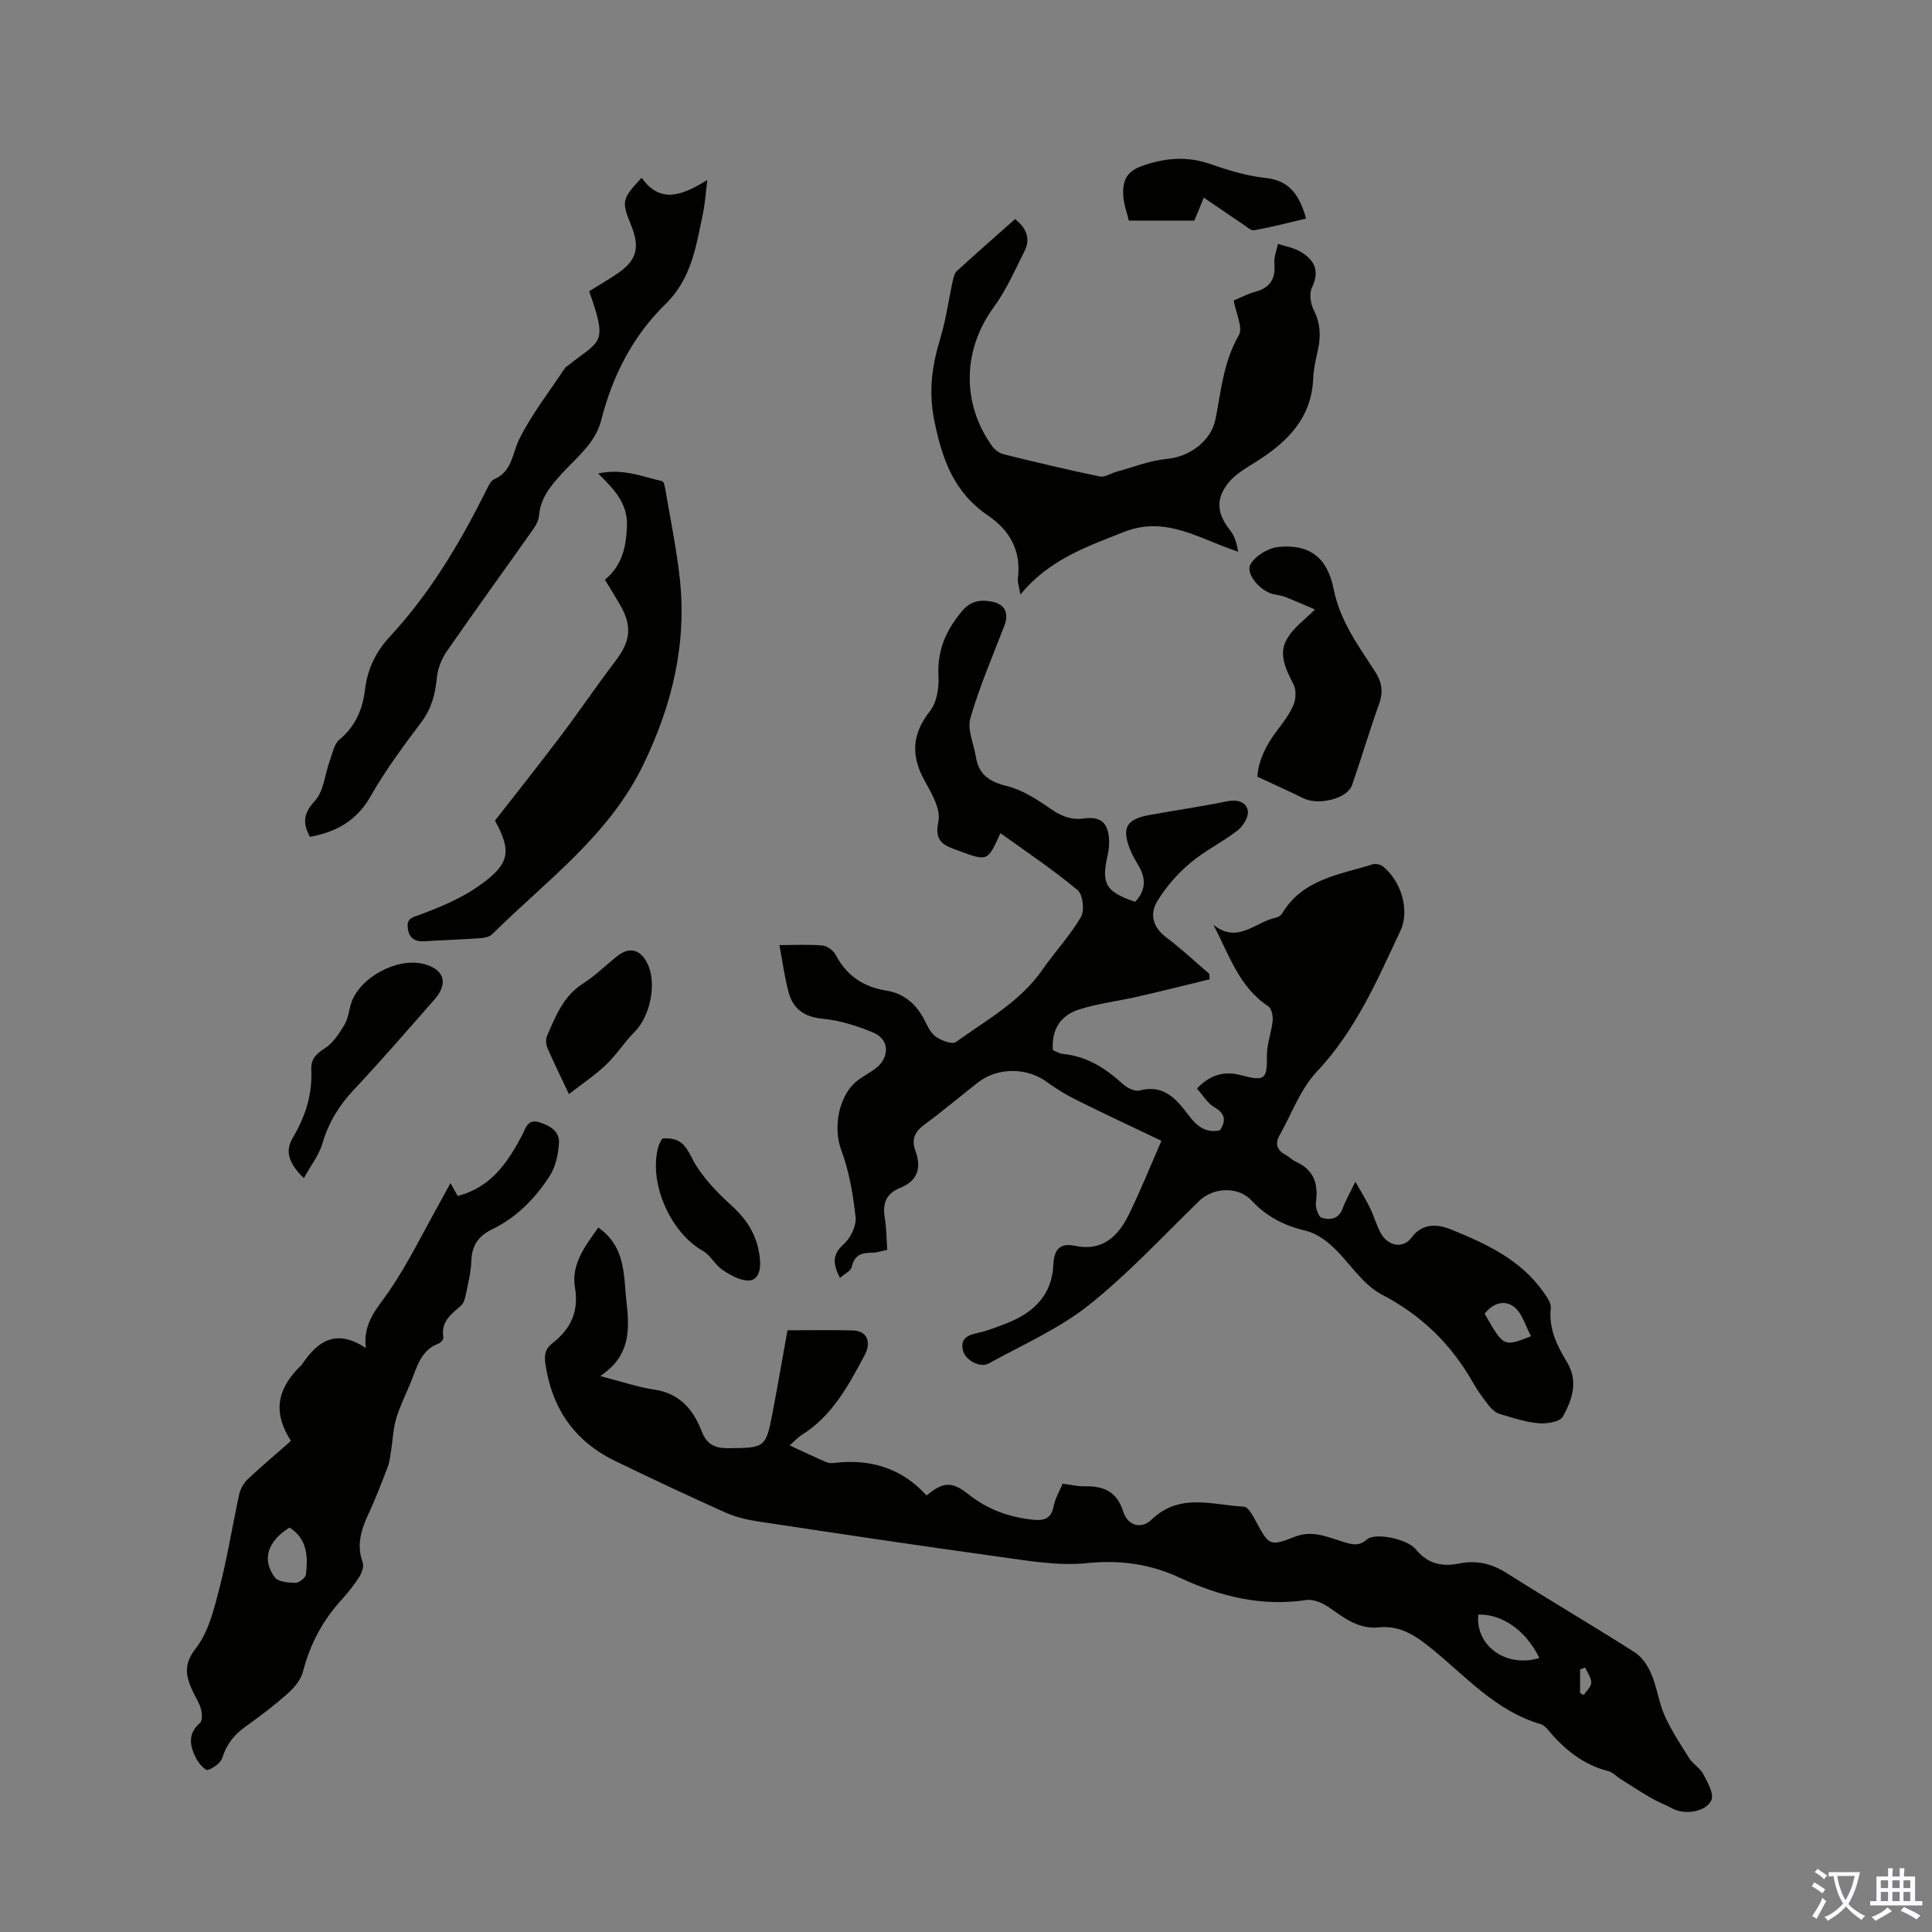
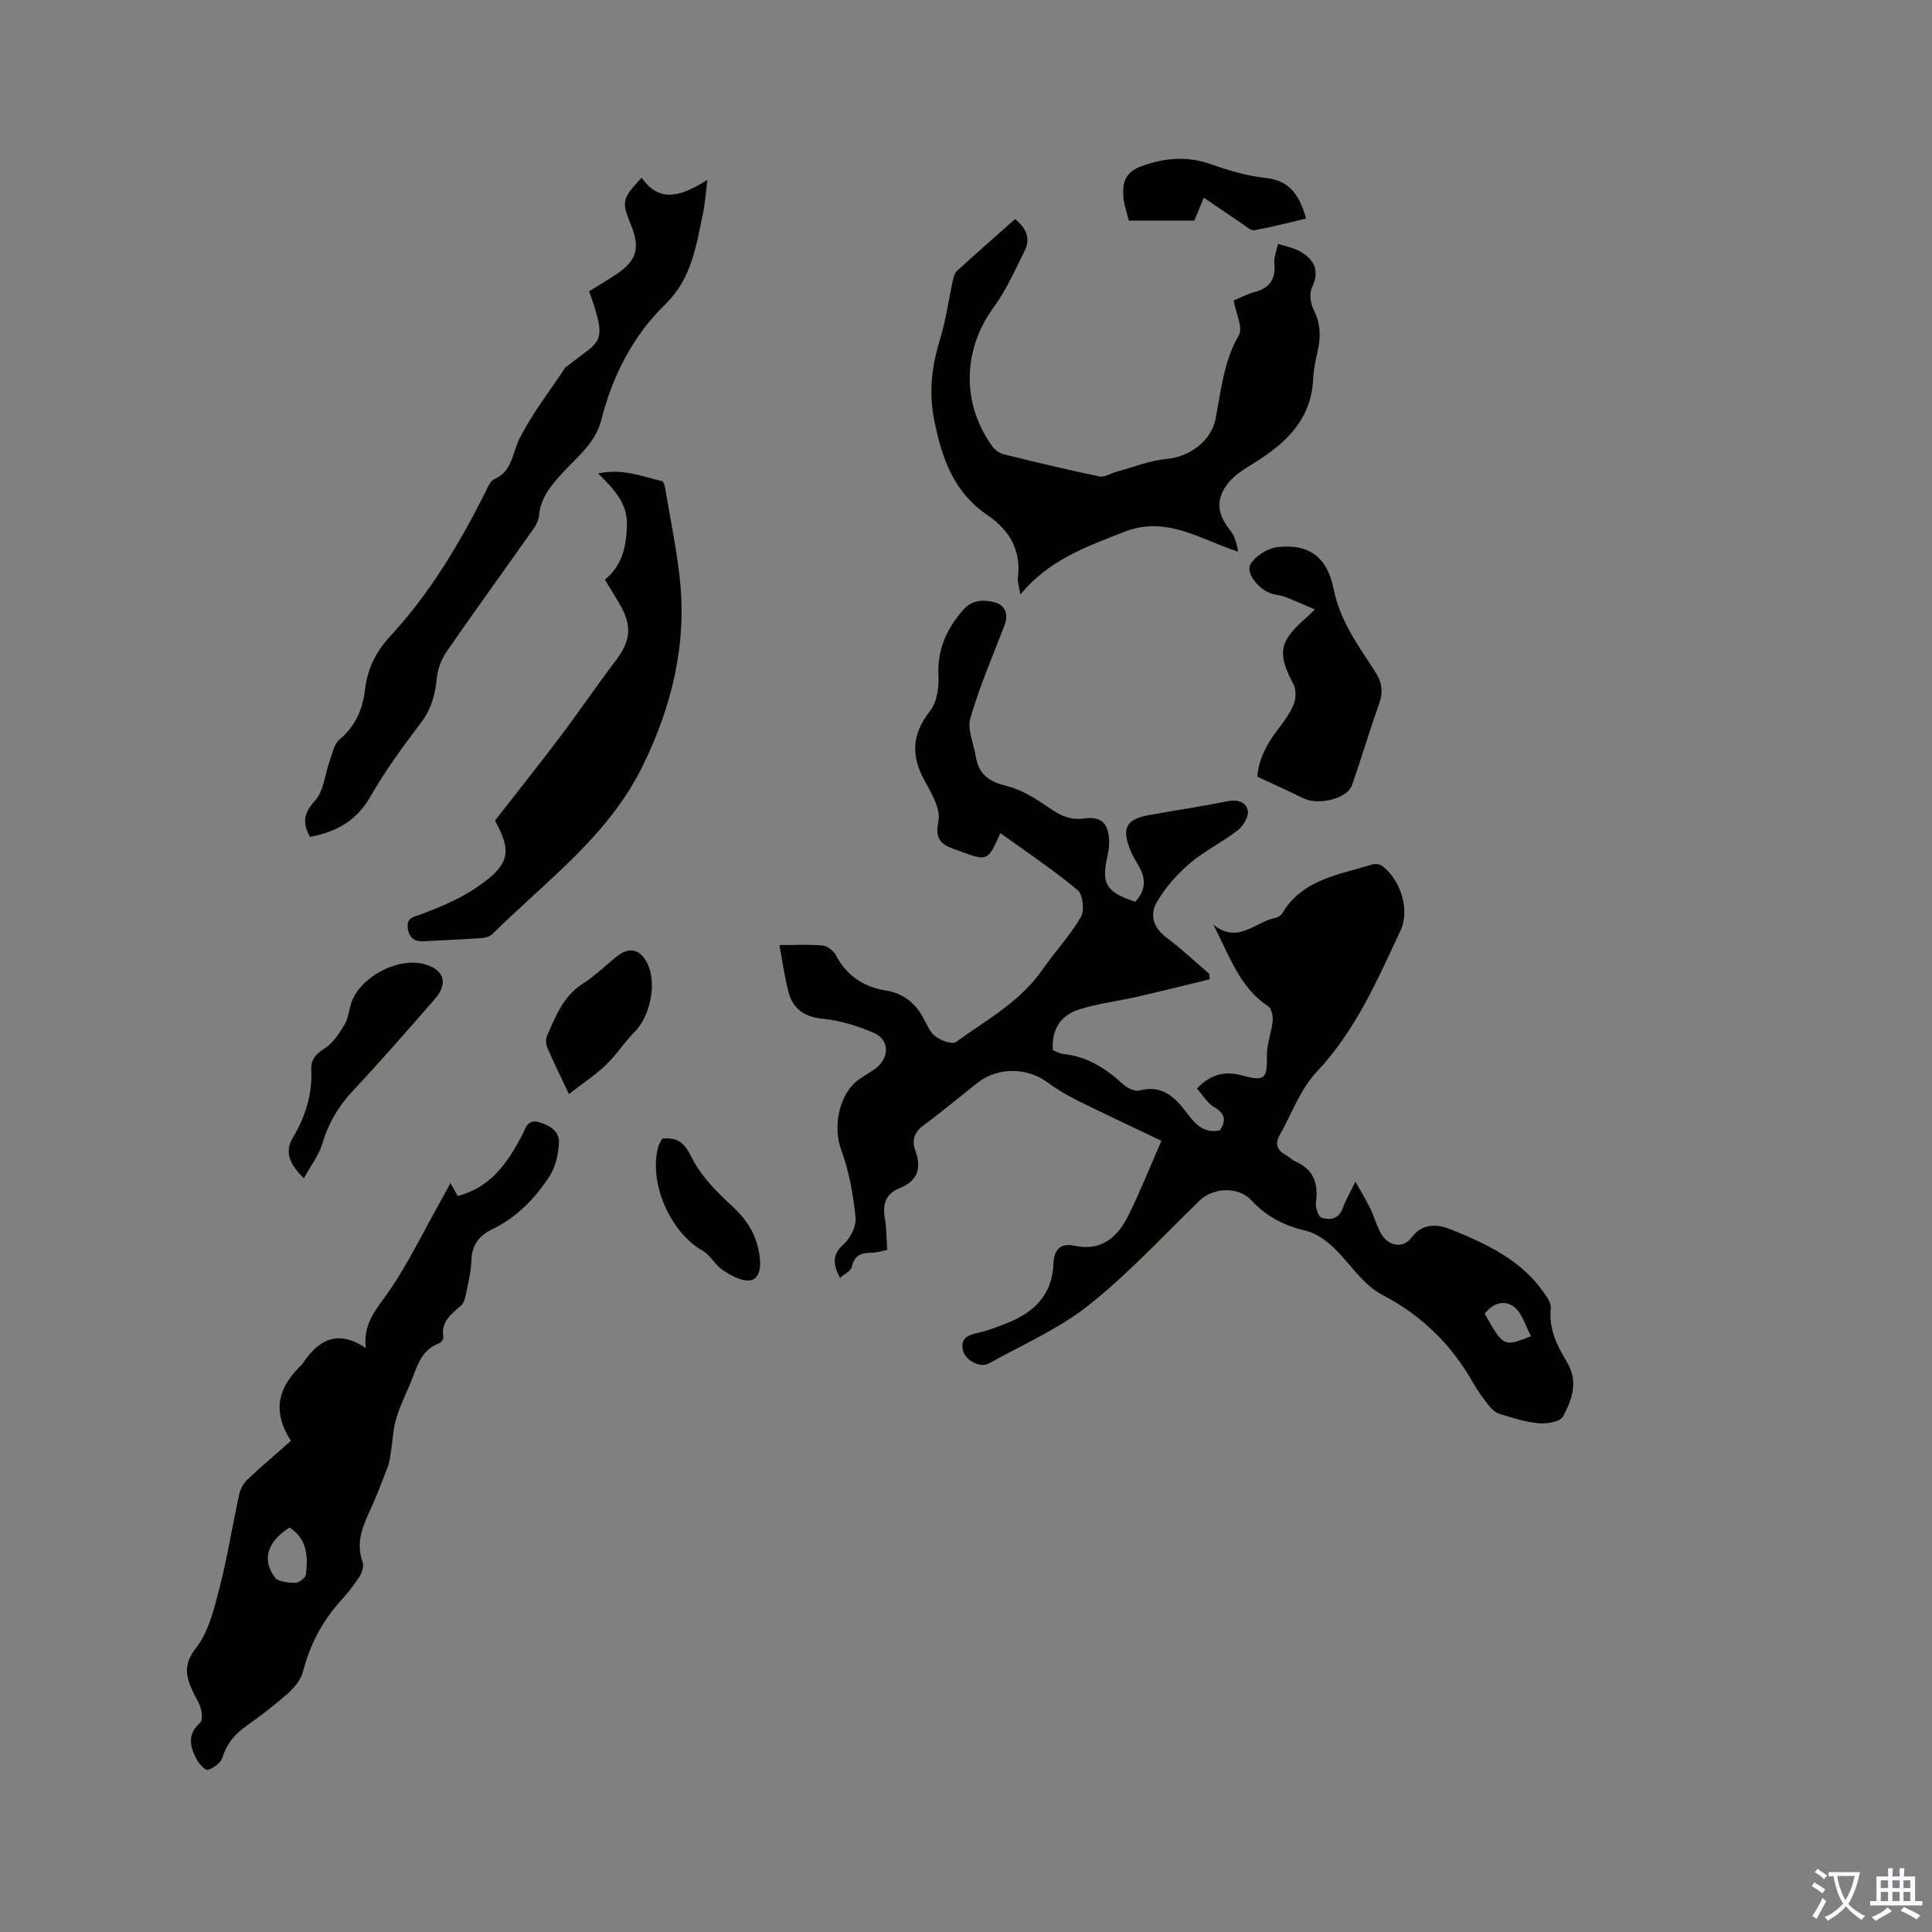
<svg xmlns="http://www.w3.org/2000/svg" enable-background="new 0 0 400 400" viewBox="0 0 400 400">
  <rect x="0" y="0" width="400" height="400" fill="#808080" stroke="none" />
  <g fill="#010100">
    <path d="m207.12 172.49c-2.67 5.96-2.64 5.85-8.76 3.61-2.96-1.08-4.98-1.78-4.08-6.02.53-2.49-1.35-5.77-2.79-8.34-2.92-5.21-2.74-9.72 1.06-14.53 1.42-1.79 1.88-4.83 1.75-7.25-.28-5.32 1.57-9.51 4.9-13.46 1.83-2.17 3.88-2.39 6.26-1.92 2.62.52 3.46 2.41 2.49 4.94-2.44 6.36-5.16 12.65-7.05 19.17-.68 2.35.71 5.3 1.14 7.98.58 3.65 2.73 5.16 6.34 6.05 3.21.78 6.25 2.73 9.02 4.66 2.24 1.55 4.29 2.45 7.07 2.07 3.54-.48 5.05 1.02 5.16 4.64.03.99-.09 2.02-.31 2.99-1.35 5.89-.39 7.58 5.71 9.63 2.06-2.2 2.34-4.59.82-7.25-.66-1.16-1.38-2.32-1.87-3.55-1.77-4.49-.81-6.29 3.9-7.15 5.39-.99 10.82-1.76 16.18-2.86 2.14-.44 3.95.13 4.29 1.96.22 1.21-.96 3.17-2.09 4.05-3.17 2.46-6.88 4.25-9.92 6.84-2.64 2.25-5.05 5-6.81 7.97-1.51 2.56-.84 5.28 1.91 7.34 3.11 2.33 5.96 5.02 8.92 7.55.03.38.06.76.09 1.14-4.99 1.21-9.96 2.47-14.97 3.61-4.02.92-8.16 1.4-12.07 2.64-3.76 1.19-5.75 4.09-5.42 8.43.68.26 1.37.71 2.1.78 4.92.48 8.78 2.94 12.33 6.18.89.81 2.49 1.65 3.48 1.39 5.05-1.34 7.67 1.76 10.19 5.12 1.65 2.19 3.48 3.76 6.47 3.13 1.38-2.08 1.1-3.49-1.2-4.83-1.41-.82-2.33-2.47-3.55-3.84 2.86-2.96 5.77-3.66 9.18-2.74 4.9 1.32 5.37.79 5.31-4.05-.03-2.39.95-4.79 1.19-7.21.1-.99-.22-2.56-.9-3.01-6.07-3.99-8.08-10.64-11.38-16.9 5.05 4.09 8.74-.62 12.96-1.46.49-.1 1.07-.51 1.33-.95 4.23-7.03 11.78-7.94 18.64-10.07.63-.19 1.62-.02 2.13.38 3.78 2.96 5.67 9.09 3.69 13.32-4.82 10.3-9.32 20.72-17.36 29.25-3.39 3.6-5.18 8.71-7.68 13.14-1.04 1.84-.46 3.15 1.34 4.1.69.36 1.24.99 1.95 1.31 3.74 1.67 4.79 4.54 4.24 8.44-.15 1.04.49 2.99 1.18 3.21 1.67.53 3.52.33 4.34-1.91.61-1.66 1.51-3.2 2.65-5.55 1.21 2.15 2.22 3.77 3.05 5.48.83 1.7 1.31 3.59 2.24 5.23 1.52 2.68 4.61 3.17 6.29.9 2.4-3.25 5.63-2.79 8.43-1.64 7.14 2.92 14.19 6.18 18.86 12.79.73 1.03 1.7 2.35 1.58 3.43-.45 4.21 1.28 7.74 3.29 11.04 2.51 4.12 1.13 7.89-.77 11.39-.59 1.09-3.33 1.54-5.01 1.39-2.75-.24-5.46-1.13-8.12-1.94-.86-.26-1.68-1.04-2.26-1.78-1.18-1.49-2.3-3.05-3.23-4.69-4.52-7.96-10.65-13.95-18.92-18.26-4.04-2.11-6.72-6.74-10.24-9.98-1.55-1.43-3.54-2.76-5.54-3.23-4.41-1.03-8.09-2.93-11.18-6.27-2.72-2.94-7.91-2.69-10.75.07-7.55 7.31-14.72 15.12-22.92 21.63-6.2 4.92-13.73 8.2-20.74 12.09-1.71.95-4.74-.66-5.26-2.55-.69-2.51.74-3.3 2.92-3.77 2.06-.45 4.06-1.23 6.03-2 5.62-2.2 9.49-5.84 9.73-12.29.11-2.86 1.31-4.44 4.37-3.78 5.68 1.23 8.98-1.87 11.21-6.39 2.41-4.89 4.43-9.97 6.78-15.34-5.8-2.77-11.63-5.49-17.39-8.35-2.19-1.09-4.32-2.35-6.28-3.8-4.11-3.04-10.19-3.13-14.29.06-3.71 2.88-7.29 5.95-11.08 8.72-2.02 1.47-2.76 3.09-1.91 5.4 1.3 3.57.55 6.25-3.19 7.74-2.82 1.13-3.65 3.22-3.14 6.15.36 2.07.34 4.21.51 6.66-1.16.23-2.21.61-3.26.6-2.15-.01-3.57.56-4.09 2.96-.18.82-1.47 1.4-2.43 2.25-1.59-3.07-1.53-4.94.79-7.01 1.41-1.26 2.63-3.78 2.44-5.57-.51-4.72-1.34-9.54-2.99-13.96-1.74-4.68-.48-11.64 3.7-14.56 1.1-.77 2.28-1.43 3.36-2.22 3.02-2.22 3.01-6.02-.34-7.44-3.33-1.41-6.94-2.55-10.52-2.9-3.82-.37-6.14-2-7.08-5.48-.83-3.07-1.23-6.25-1.9-9.77 3.39 0 6.18-.17 8.93.09.98.09 2.24 1.04 2.72 1.94 2.27 4.31 5.74 6.64 10.51 7.4 3.39.54 5.89 2.52 7.58 5.55.76 1.36 1.37 3.01 2.53 3.9 1.13.86 3.49 1.75 4.27 1.19 6.31-4.56 13.31-8.33 17.92-14.98 2.57-3.71 5.71-7.05 7.97-10.92.78-1.33.4-4.65-.7-5.55-5.1-4.26-10.59-7.92-15.98-11.8zm100.27 99.5c3.91 6.89 3.92 6.9 9.59 4.66-1.12-2.09-1.76-4.59-3.36-5.95-1.92-1.62-4.42-1.07-6.23 1.29z" />
-     <path d="m123.88 254.14c5.82 4.13 5.2 10.11 5.85 15.67.66 5.63.7 11.01-5.46 15.09 4.54 1.17 7.82 2.31 11.18 2.8 5.24.75 8.11 4.17 9.79 8.55 1.12 2.93 2.86 3.6 5.57 3.58 7.6-.04 7.76-.1 9.17-7.48 1.06-5.57 2.02-11.16 3.06-16.93 4.73 0 9.2-.1 13.65.04 2.75.09 3.79 2.36 2.34 5.09-3.36 6.32-6.75 12.64-13.13 16.6-.65.4-1.17 1.01-2.41 2.11 2.75 1.27 5.09 2.37 7.46 3.41.49.22 1.11.3 1.65.23 7.55-.94 14.11 1.06 19.23 6.72 3.58-2.95 5.33-2.9 8.78-.17 3.88 3.07 8.32 4.67 13.22 5.19 2.3.25 3.82-.18 4.32-2.81.31-1.59 1.2-3.07 1.85-4.66 1.67.22 3.09.59 4.51.55 3.94-.09 6.73 1.05 8.05 5.26.9 2.88 3.72 3.71 5.84 1.66 5.82-5.64 12.63-3.04 19.14-2.7.91.05 1.89 1.93 2.53 3.12 2.66 4.92 2.83 5.15 7.97 3.12 3.64-1.44 6.78.03 10.05 1.04 1.75.54 3.21 1 4.93-.5 1.69-1.48 8.35-.1 10.09 2.03 2.43 2.99 5.38 3.69 8.97 2.96 3.54-.72 6.72-.02 9.85 1.97 8.78 5.57 17.75 10.82 26.52 16.41 1.51.96 2.73 2.8 3.45 4.51 1.17 2.76 1.53 5.87 2.75 8.6 1.39 3.1 3.29 5.99 5.12 8.87.77 1.2 2.24 2 2.88 3.24.88 1.7 2.27 4.12 1.67 5.4-1.18 2.52-5.58 3.04-7.98 1.76-1.48-.79-3.05-1.38-4.5-2.22-2.15-1.24-4.24-2.6-6.34-3.93-.84-.53-1.59-1.39-2.5-1.62-5.22-1.34-9.14-4.5-12.49-8.55-.41-.5-.99-1.02-1.58-1.2-9.19-2.7-15.37-9.78-22.41-15.52-3.33-2.72-6.56-4.95-11-4.5-4.16.42-7.12-1.86-10.25-4.06-1.35-.95-3.31-1.83-4.82-1.6-9.32 1.4-17.91-.76-26.24-4.64-6.1-2.83-12.29-3.7-19.15-3-5.97.61-12.18-.49-18.22-1.32-16.71-2.3-33.39-4.82-50.08-7.34-2.28-.35-4.61-.93-6.71-1.88-7.64-3.43-15.23-6.99-22.76-10.65-8.39-4.08-13.04-10.89-14.38-20.1-.27-1.86-.02-3.1 1.54-4.31 3.7-2.88 5.44-6.51 4.59-11.44-.8-4.79 2.01-8.49 4.84-12.45zm194.82 89.13c-2.74-5.67-7.67-9.12-12.63-8.99-.67 6.42 5.77 11.11 12.63 8.99zm9.48 1.96c-.35.14-.69.27-1.04.41v4.88c.26.13.51.27.77.4.55-.85 1.54-1.69 1.54-2.54.01-1.05-.81-2.1-1.27-3.15z" />
    <path d="m60.23 298.32c-3.58-5.61-3.06-10.27 1.52-15.05.31-.32.67-.61.92-.98 3.19-4.77 7.08-7.19 13.07-3.19-.66-5.4 2.55-8.41 4.99-12.03 3.86-5.71 6.9-11.97 10.29-18.01.7-1.25 1.38-2.52 2.25-4.11.66 1.18 1.12 2 1.49 2.66 6.87-1.76 10.38-6.93 13.39-12.69.69-1.32 1.06-3.34 3.57-2.55 2.25.71 4.15 1.91 4.01 4.28-.14 2.34-.7 4.94-1.94 6.86-3 4.61-6.84 8.57-11.91 11.01-2.8 1.35-4.19 3.34-4.29 6.51-.08 2.32-.66 4.64-1.13 6.94-.17.83-.44 1.84-1.02 2.35-2.05 1.77-4.22 3.35-3.64 6.58.07.36-.51 1.09-.93 1.24-3.8 1.39-4.54 4.94-5.84 8.1-1.02 2.48-2.24 4.89-3 7.45-.64 2.15-.71 4.47-1.07 6.71-.17 1.08-.27 2.21-.65 3.21-1.28 3.34-2.55 6.68-4.06 9.92-1.5 3.23-2.46 6.38-1.16 9.95.3.81-.16 2.14-.69 2.97-1.08 1.69-2.34 3.29-3.69 4.77-3.92 4.3-6.53 9.21-7.98 14.87-.43 1.66-1.77 3.3-3.1 4.48-2.75 2.45-5.7 4.7-8.7 6.83-2.37 1.68-4.01 3.67-4.9 6.52-.34 1.1-1.82 2.13-3 2.53-.48.17-1.82-1.26-2.32-2.2-1.37-2.59-2.01-5.16.7-7.55.54-.47.43-2.02.17-2.96-.35-1.27-1.15-2.41-1.7-3.62-1.4-3.07-1.96-5.51.67-8.87 2.62-3.35 3.75-8.05 4.86-12.33 1.67-6.46 2.7-13.08 4.13-19.6.24-1.09.91-2.26 1.72-3.03 2.93-2.75 5.99-5.34 8.97-7.97zm-.29 17.94c-4.53 2.85-5.79 6.62-3.05 10.3.71.95 2.8 1.13 4.26 1.15.75.01 2.11-1.04 2.19-1.73.44-3.72.29-7.38-3.4-9.72z" />
    <path d="m255.42 62.22c1.37-.57 2.85-1.38 4.44-1.8 3.1-.84 4.28-2.69 3.98-5.87-.12-1.32.48-2.71.75-4.06 1.53.5 3.19.78 4.56 1.56 2.93 1.68 4.17 3.95 2.48 7.47-.6 1.24-.3 3.35.37 4.67 1.35 2.68 1.5 5.29.89 8.1-.42 1.96-.92 3.95-1 5.95-.32 8.5-5.56 13.47-12.18 17.58-1.96 1.22-4.1 2.48-5.47 4.25-2.65 3.41-2.21 6.39.49 9.79.88 1.11 1.32 2.58 1.62 4.37-7.83-2.54-14.89-7.56-23.61-4.11-7.7 3.05-15.53 5.71-21.48 12.98-.28-1.73-.62-2.58-.52-3.38.72-5.71-1.65-9.9-6.25-13.03-6.95-4.73-9.43-11.53-11.06-19.65-1.25-6.24-.42-11.47 1.29-17.14 1.16-3.83 1.68-7.84 2.54-11.76.16-.72.37-1.59.87-2.05 3.95-3.61 7.98-7.14 12.02-10.73 2.38 1.88 3.25 4.06 1.98 6.6-1.98 3.96-3.8 8.11-6.39 11.65-6.39 8.71-6.74 19.85-.32 28.77.54.75 1.5 1.46 2.39 1.68 6.6 1.63 13.22 3.2 19.87 4.59 1.03.21 2.27-.64 3.42-.96 3.49-.95 6.94-2.35 10.49-2.68 4.63-.42 9.16-3.63 10.08-8.29 1.16-5.89 1.65-11.86 4.82-17.31.9-1.57-.62-4.58-1.07-7.19z" />
    <path d="m64.17 173.26c-1.57-2.88-1.34-4.89 1.02-7.45 1.85-2.01 2.06-5.49 3.08-8.28.56-1.53.88-3.47 2-4.4 3.35-2.77 4.82-6.32 5.31-10.41.51-4.25 2.25-7.81 5.18-10.97 8.2-8.84 14.32-19.1 19.71-29.82.5-.98 1-2.33 1.85-2.71 3.78-1.65 3.71-5.35 5.21-8.35 2.6-5.19 6.25-9.85 9.48-14.73.12-.18.36-.27.53-.41 6.69-5.39 8.46-4.19 4.43-15.43 1.81-1.12 3.71-2.24 5.54-3.45 4.3-2.83 5.09-5.47 3.14-10.25-2-4.91-1.9-5.41 2.2-9.81 3.8 5.46 8.39 3.71 13.6.46-.36 2.84-.48 4.9-.9 6.89-1.42 6.73-2.33 13.52-7.76 18.81-6.76 6.58-10.97 14.84-13.3 24-1.23 4.86-5.13 7.75-8.24 11.19-2.3 2.54-4.36 5.03-4.65 8.62-.08.94-.59 1.93-1.15 2.73-5.98 8.48-12.08 16.88-17.98 25.41-1.07 1.55-1.84 3.55-2.02 5.41-.33 3.42-1.12 6.44-3.26 9.27-3.7 4.91-7.39 9.89-10.42 15.21-2.85 5.05-7.02 7.45-12.6 8.47z" />
    <path d="m102.48 169.9c4.71-6.05 9.28-11.78 13.69-17.63 3.83-5.08 7.4-10.36 11.26-15.43 3.16-4.16 3.52-7.22.85-11.79-.95-1.63-1.96-3.24-3.04-5.03 3.56-2.92 4.4-6.74 4.56-11.1.18-4.68-2.58-7.56-5.97-10.89 5.1-1.12 9.15.65 13.26 1.59.43.1.64 1.56.79 2.42.99 5.83 2.18 11.64 2.84 17.51 1.53 13.7-1.54 26.43-7.56 38.83-7.15 14.73-20.11 23.99-31.23 35.02-.55.55-1.58.79-2.41.84-3.9.27-7.81.4-11.71.64-2.04.12-3.16-.75-3.39-2.78-.24-2.11 1.14-2.2 2.75-2.8 3.93-1.49 7.91-3.14 11.37-5.47 7.07-4.78 7.51-7.42 3.94-13.93z" />
    <path d="m260.33 160.81c.18-3.3 1.8-6.61 4.16-9.68 1.28-1.66 2.58-3.41 3.36-5.32.49-1.2.53-3.05-.06-4.16-3.31-6.21-2.98-8.77 2.18-13.33.58-.51 1.14-1.06 2.28-2.13-2.3-.98-4.24-1.85-6.22-2.62-.82-.32-1.75-.37-2.61-.61-2.62-.74-5.61-4.19-4.51-6.14.99-1.75 3.65-3.36 5.71-3.57 6.57-.66 10.21 2.21 11.51 8.76 1.29 6.48 5.05 11.63 8.51 16.94 1.49 2.29 1.8 4.27.88 6.82-2 5.55-3.66 11.23-5.6 16.8-.97 2.79-6.93 4.25-10.08 2.7-2.92-1.44-5.89-2.77-9.51-4.46z" />
    <path d="m62.91 243.94c-3.21-3.15-3.95-5.62-2.25-8.46 2.58-4.32 4.03-8.92 3.79-13.99-.1-2.1.88-3.25 2.74-4.41 1.75-1.09 3.04-3.12 4.15-4.96.78-1.29.89-2.97 1.38-4.46 1.76-5.29 9.42-9.43 14.9-8.1 4.32 1.05 5.31 3.98 2.36 7.34-5.53 6.3-11.01 12.65-16.75 18.75-3.06 3.26-5.22 6.8-6.48 11.1-.7 2.38-2.35 4.48-3.84 7.19z" />
    <path d="m270.42 45.25c-3.61.85-7.15 1.77-10.73 2.42-.7.13-1.64-.77-2.41-1.28-2.58-1.72-5.13-3.49-8.04-5.47-.91 2.19-1.41 3.39-1.97 4.75-4.37 0-8.82 0-13.56 0-.39-1.64-1.02-3.31-1.14-5.03-.2-2.77.39-4.99 3.62-6.18 4.9-1.8 9.56-2.21 14.56-.45 3.66 1.29 7.49 2.43 11.33 2.84 5.17.56 7.02 3.85 8.34 8.4z" />
    <path d="m117.79 226.51c-1.74-3.7-3.18-6.59-4.45-9.55-.31-.72-.39-1.78-.09-2.47 1.78-4.06 3.35-8.23 7.42-10.84 2.53-1.61 4.7-3.77 7.06-5.65 2.58-2.06 4.86-1.49 6.33 1.52 1.98 4.06.56 10.89-2.65 14.1-2.12 2.12-3.75 4.74-5.92 6.81-2.22 2.13-4.82 3.85-7.7 6.08z" />
    <path d="m137.11 235.73c3.74-.33 4.81 1.4 6.23 4.17 1.9 3.71 5.09 6.93 8.23 9.8 3.43 3.14 5.43 6.63 5.79 11.26.16 2.11-.47 4.08-2.31 4.15-1.8.07-3.83-1.1-5.45-2.18-1.56-1.04-2.5-3.06-4.1-3.96-6.75-3.8-11.31-14.21-9.18-21.64.18-.62.57-1.16.79-1.6z" />
  </g>
  <path d="m377.9 391.2c-.2.3-.4.5-.6.8-.7-.6-1.4-1-2.2-1.5.2-.3.4-.5.5-.8.6.4 1.4.8 2.3 1.5zm-1.8 6.1c-.2-.2-.5-.4-.9-.6.4-.6.8-1.2 1.2-1.9s.7-1.3.9-1.9c.3.3.5.5.8.7-.7 1.3-1.4 2.6-2 3.7zm2.2-9c-.3.3-.5.5-.6.8-.6-.6-1.3-1.1-2-1.5.3-.3.5-.5.6-.7.6.5 1.3.9 2 1.4zm.3.2v-.9h2 4.5c-.3 1.3-.6 2.5-1 3.6s-.9 2.1-1.4 3c.4.5 1 1 1.6 1.4s1.2.8 1.9 1.1c-.3.2-.5.4-.8.8-.4-.3-1-.7-1.6-1.2s-1.2-1.1-1.6-1.6c-.5.6-1.1 1.1-1.7 1.6s-1.4.9-2.1 1.4c-.1-.3-.3-.5-.7-.8.6-.2 1.2-.5 1.9-1s1.4-1.1 2-1.8c-.5-.8-.9-1.6-1.2-2.5s-.6-2-.8-3.2c-.4.1-.7.1-1 .1zm2.5 2.7c.3 1 .7 1.7 1 2.2.3-.5.6-1.1 1-2s.6-1.9.9-3h-3.2-.4c.1.9.3 1.8.7 2.8z" fill="#fbfafc" />
  <path d="m396.5 388.5v1.5 3.6h1.5v.9c-.4 0-1 0-1.7 0h-7.9c-.5 0-.9 0-1.2 0v-.9h1.3v-3.5c0-.7 0-1.2 0-1.6h2.4c0-.8 0-1.4 0-1.7h1c0 .3-.1.8-.1 1.7h1.5c0-.8 0-1.4 0-1.7h1c0 .3-.1.9-.1 1.7zm-8.2 9.2c-.2-.3-.5-.5-.8-.8.8-.3 1.4-.6 1.9-.9s1-.7 1.4-1.1c.3.3.6.5.9.8-1.6 1-2.8 1.6-3.4 2zm2.6-6.8v-1.6h-1.5v1.6zm0 2.7v-1.9h-1.5v1.9zm2.4-2.7v-1.6h-1.5v1.6zm0 2.7v-1.9h-1.5v1.9zm.2 2 .7-.8c.4.2.9.5 1.6.8s1.3.7 1.8 1c-.3.3-.5.5-.8.8-.4-.3-1.5-1-3.3-1.8zm2-4.7v-1.6h-1.4v1.6zm0 2.7v-1.9h-1.4v1.9z" fill="#fbfafc" />
</svg>